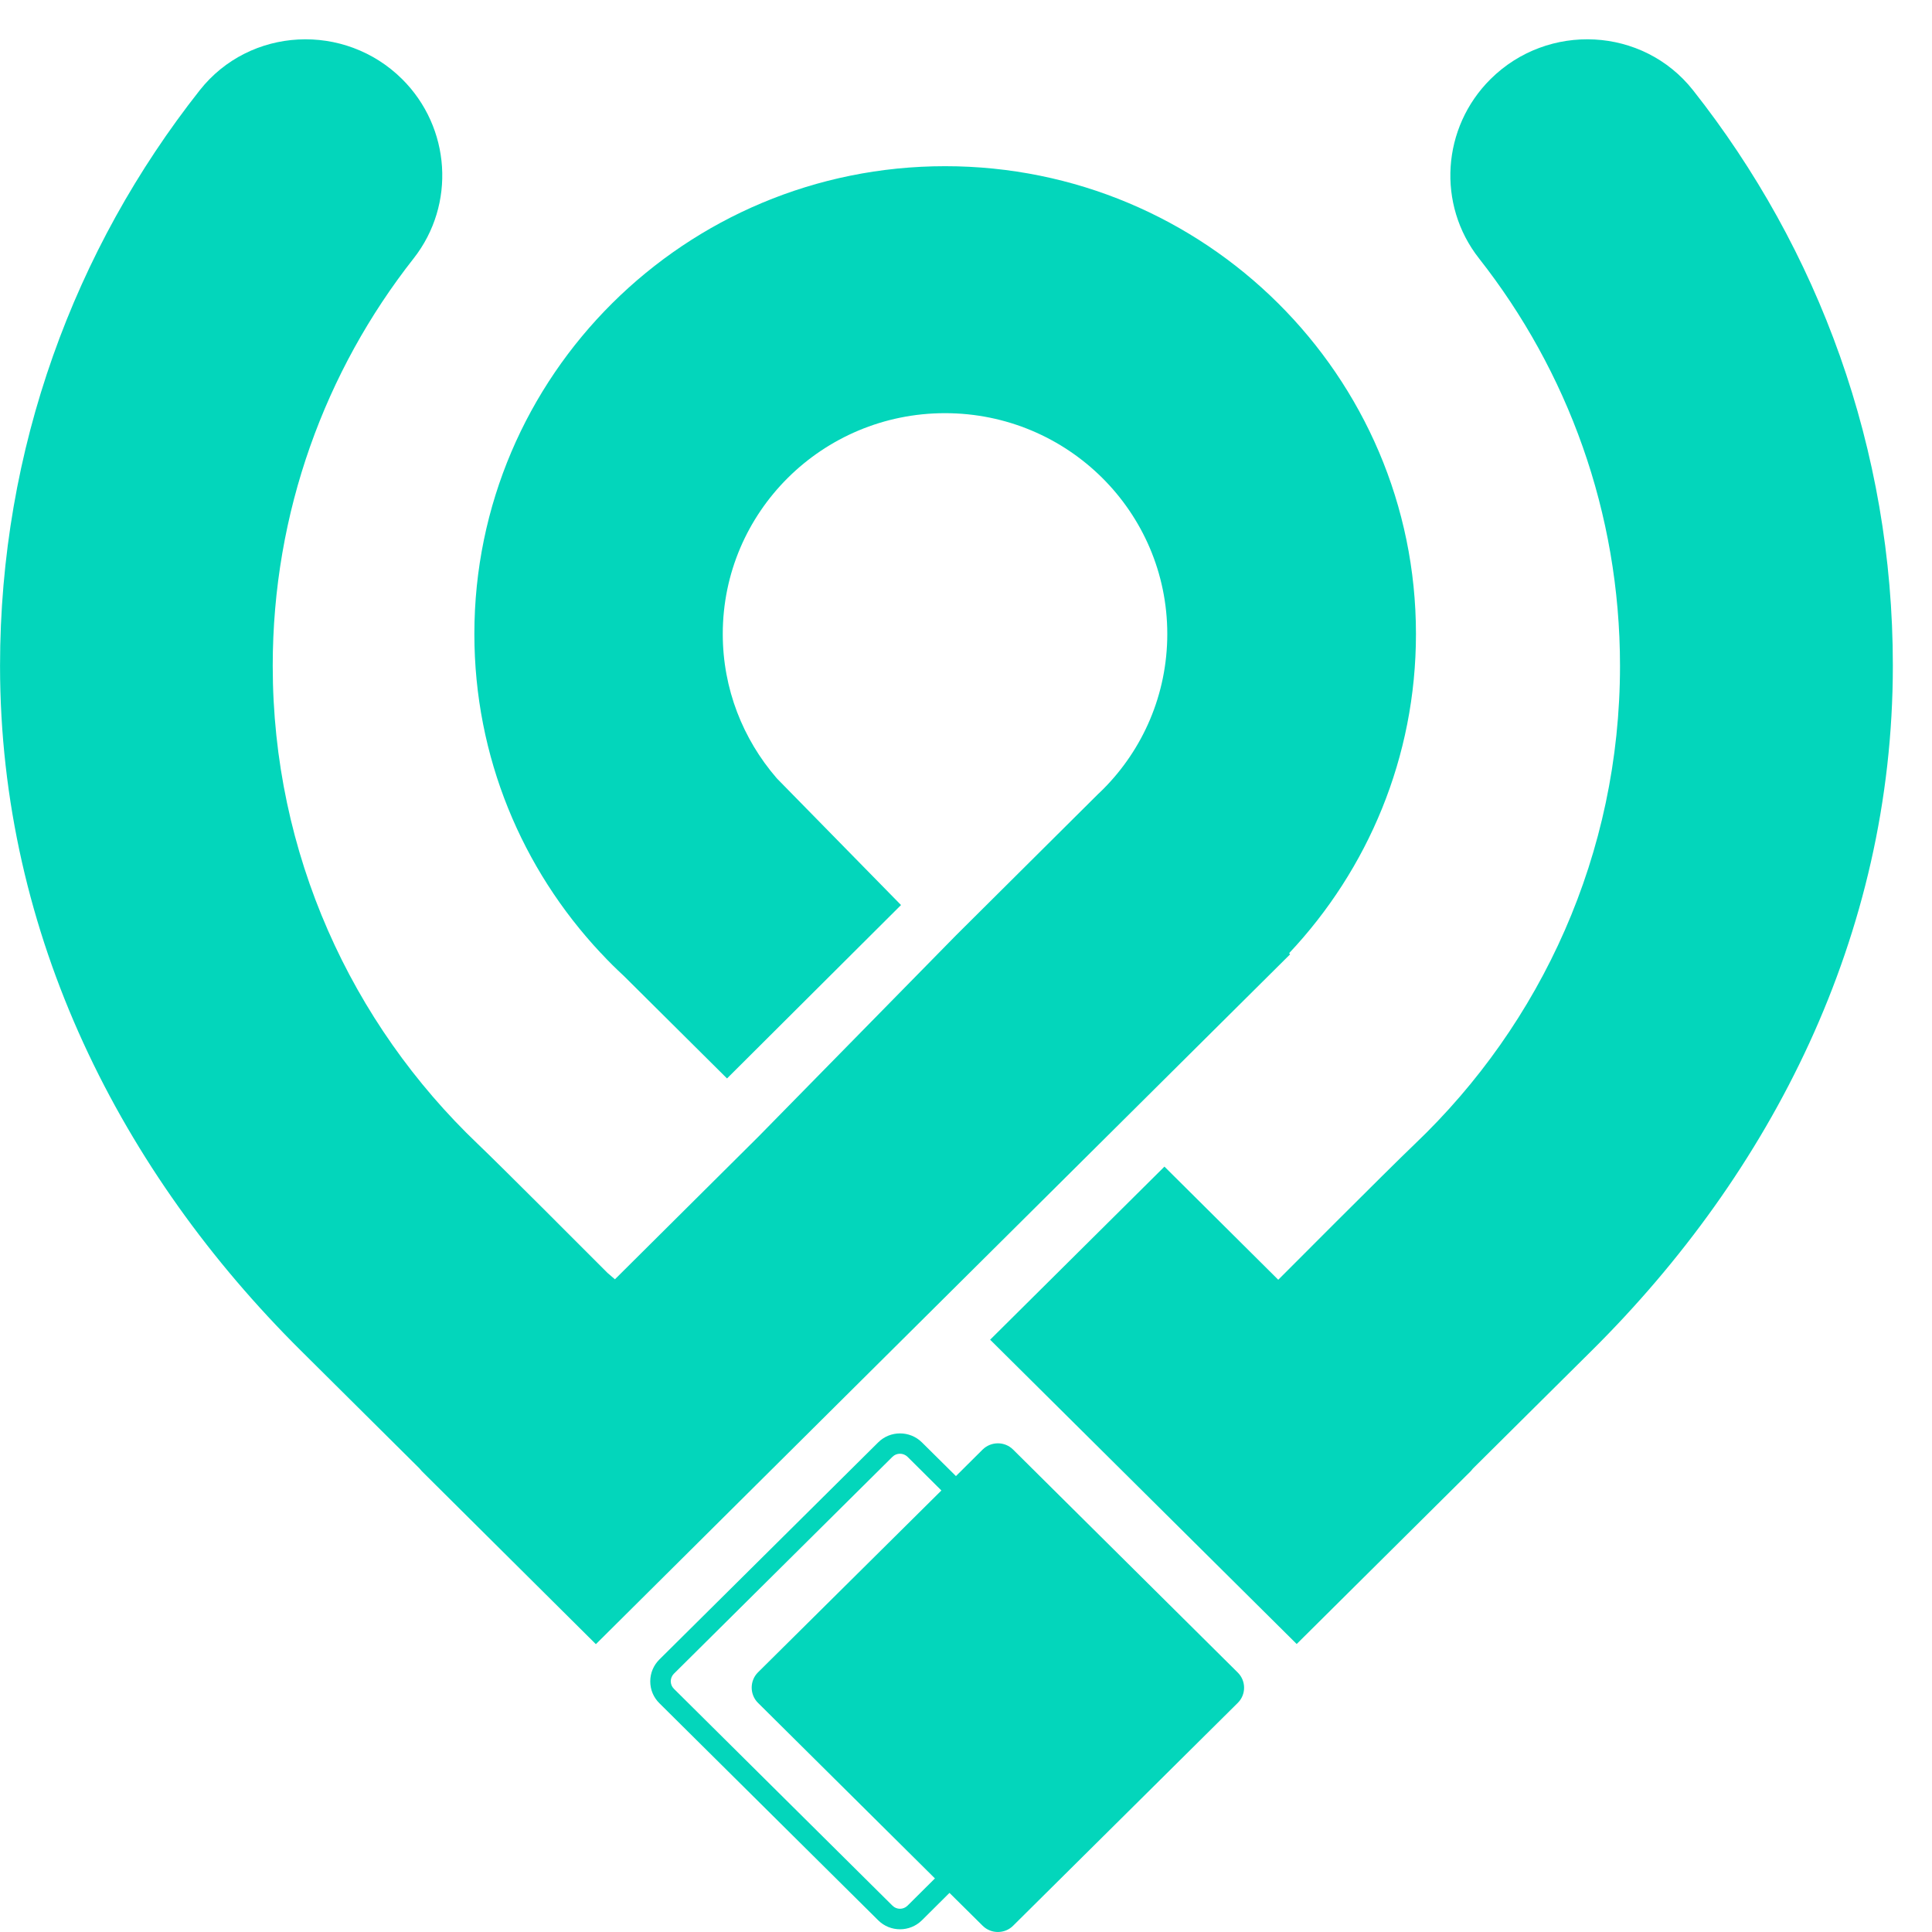
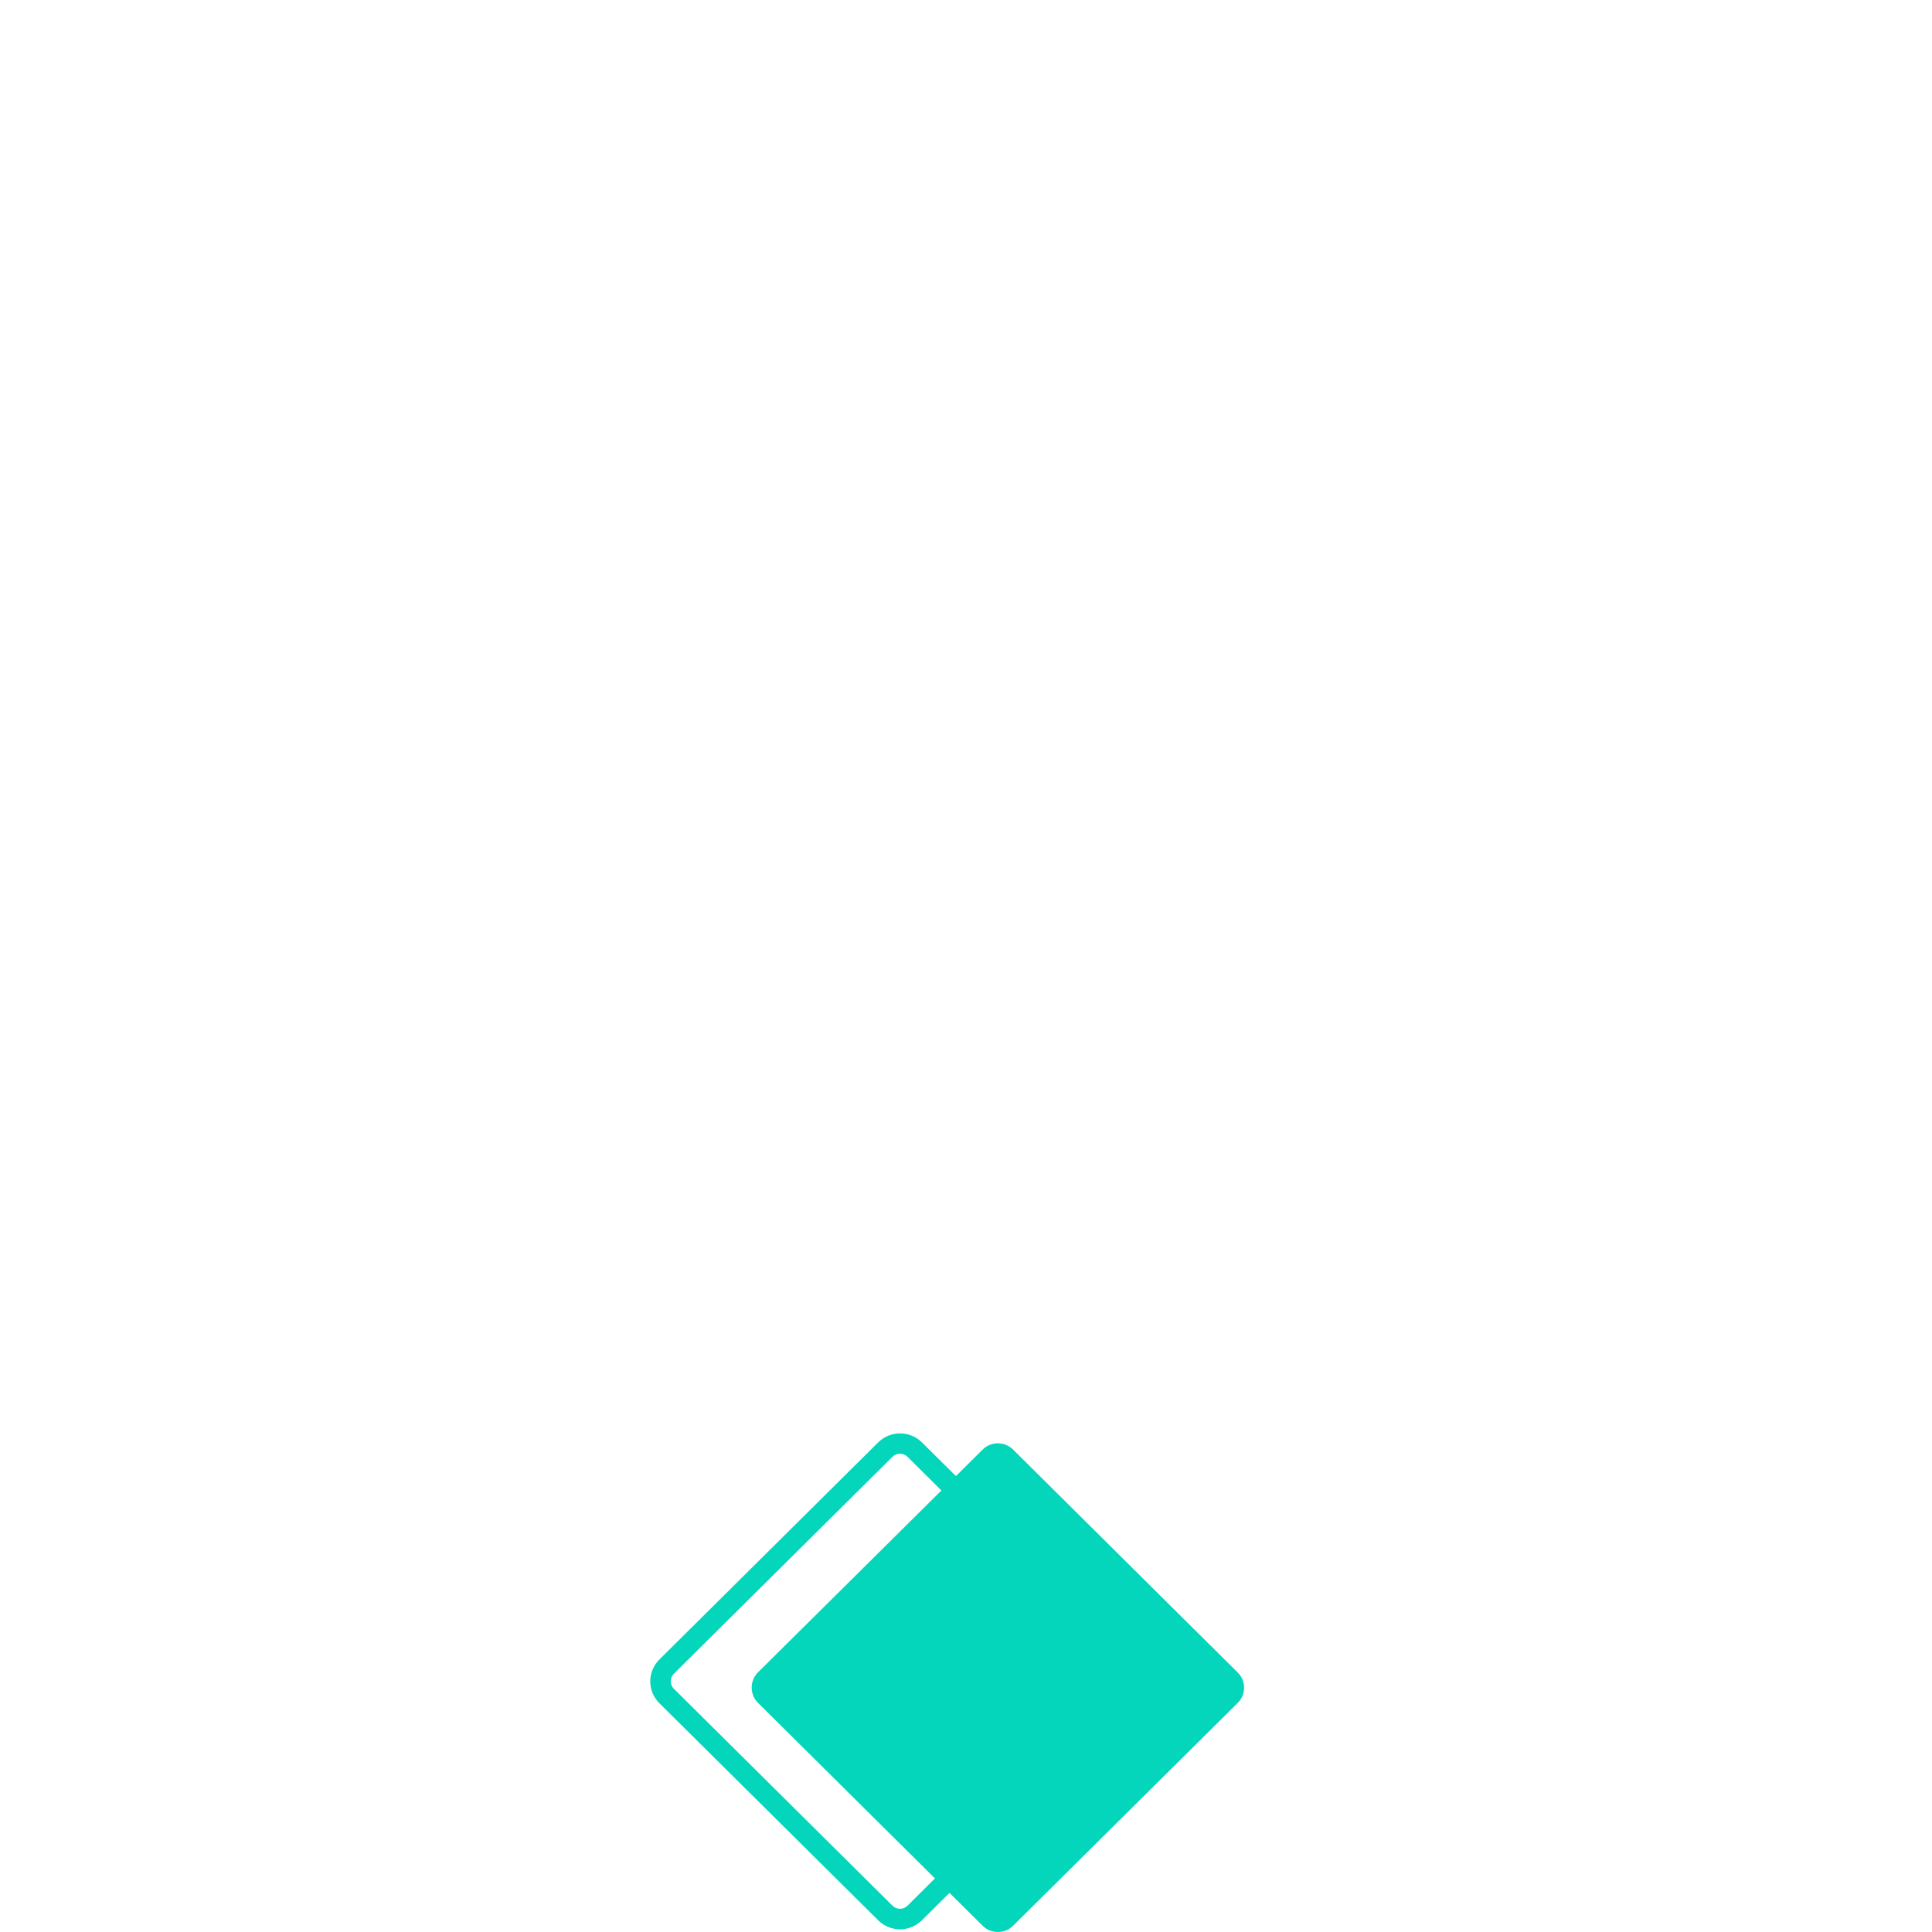
<svg xmlns="http://www.w3.org/2000/svg" width="49" height="49" viewBox="0 0 49 49" fill="none">
-   <path fill-rule="evenodd" clip-rule="evenodd" d="M42.94 2.289C41.669 0.679 39.26 0.56 37.803 2.007C36.569 3.233 36.437 5.187 37.512 6.555C39.754 9.406 41.087 12.991 41.087 16.887C41.087 21.654 39.091 25.958 35.882 29.016C35.182 29.684 32.42 32.457 32.42 32.457L32.417 32.455L29.533 29.588L25.112 33.978L32.887 41.696L37.305 37.309L37.356 37.247L40.379 34.246C44.904 29.752 48.007 23.743 48.007 16.884C48.01 11.381 46.116 6.311 42.94 2.289H42.94Z" fill="#03D6BB" />
-   <path fill-rule="evenodd" clip-rule="evenodd" d="M32.696 24.174C34.691 22.054 35.912 19.208 35.912 16.079C35.912 9.527 30.565 4.215 23.971 4.215C17.377 4.215 12.031 9.527 12.031 16.079C12.031 19.203 13.246 22.044 15.231 24.164C15.237 24.169 15.241 24.174 15.247 24.179C15.43 24.378 15.624 24.569 15.823 24.753L18.439 27.352L22.852 22.954L19.707 19.746C19.703 19.738 19.697 19.733 19.692 19.729C18.845 18.747 18.331 17.473 18.331 16.079C18.331 12.986 20.855 10.479 23.968 10.479C27.082 10.479 29.605 12.986 29.605 16.079C29.605 17.613 28.985 19.006 27.978 20.016C27.95 20.043 27.919 20.074 27.889 20.103C27.869 20.123 27.845 20.141 27.827 20.162L24.251 23.718L19.236 28.827L15.596 32.446L15.409 32.285C14.796 31.671 12.715 29.584 12.12 29.016C8.913 25.958 6.917 21.654 6.917 16.887C6.917 12.991 8.25 9.403 10.49 6.555C11.565 5.186 11.432 3.232 10.199 2.006C8.743 0.562 6.338 0.678 5.066 2.289C1.891 6.312 0.001 11.38 0.001 16.887C0.001 23.746 3.099 29.755 7.625 34.249L10.636 37.24L10.698 37.312L15.113 41.7L32.719 24.205L32.696 24.174Z" fill="#03D6BB" />
  <path fill-rule="evenodd" clip-rule="evenodd" d="M19.224 43.188L23.712 47.641L23.017 48.332C22.91 48.437 22.741 48.437 22.635 48.332L17.089 42.829C17.04 42.78 17.012 42.712 17.012 42.64C17.012 42.569 17.04 42.503 17.089 42.452L22.635 36.948C22.739 36.844 22.91 36.844 23.017 36.948L23.876 37.802L19.221 42.418C19.012 42.63 19.012 42.977 19.224 43.188V43.188ZM25.695 36.765C25.483 36.553 25.136 36.553 24.921 36.765L24.245 37.437L23.384 36.584C23.077 36.278 22.576 36.278 22.271 36.584L16.724 42.088C16.576 42.235 16.492 42.431 16.492 42.643C16.492 42.855 16.574 43.05 16.724 43.198L22.271 48.701C22.423 48.854 22.625 48.931 22.827 48.931C23.029 48.931 23.23 48.854 23.384 48.701L24.081 48.008L24.922 48.841C25.134 49.053 25.483 49.053 25.695 48.841L31.394 43.188C31.606 42.977 31.606 42.632 31.394 42.421L25.695 36.765Z" fill="#03D6BB" />
</svg>